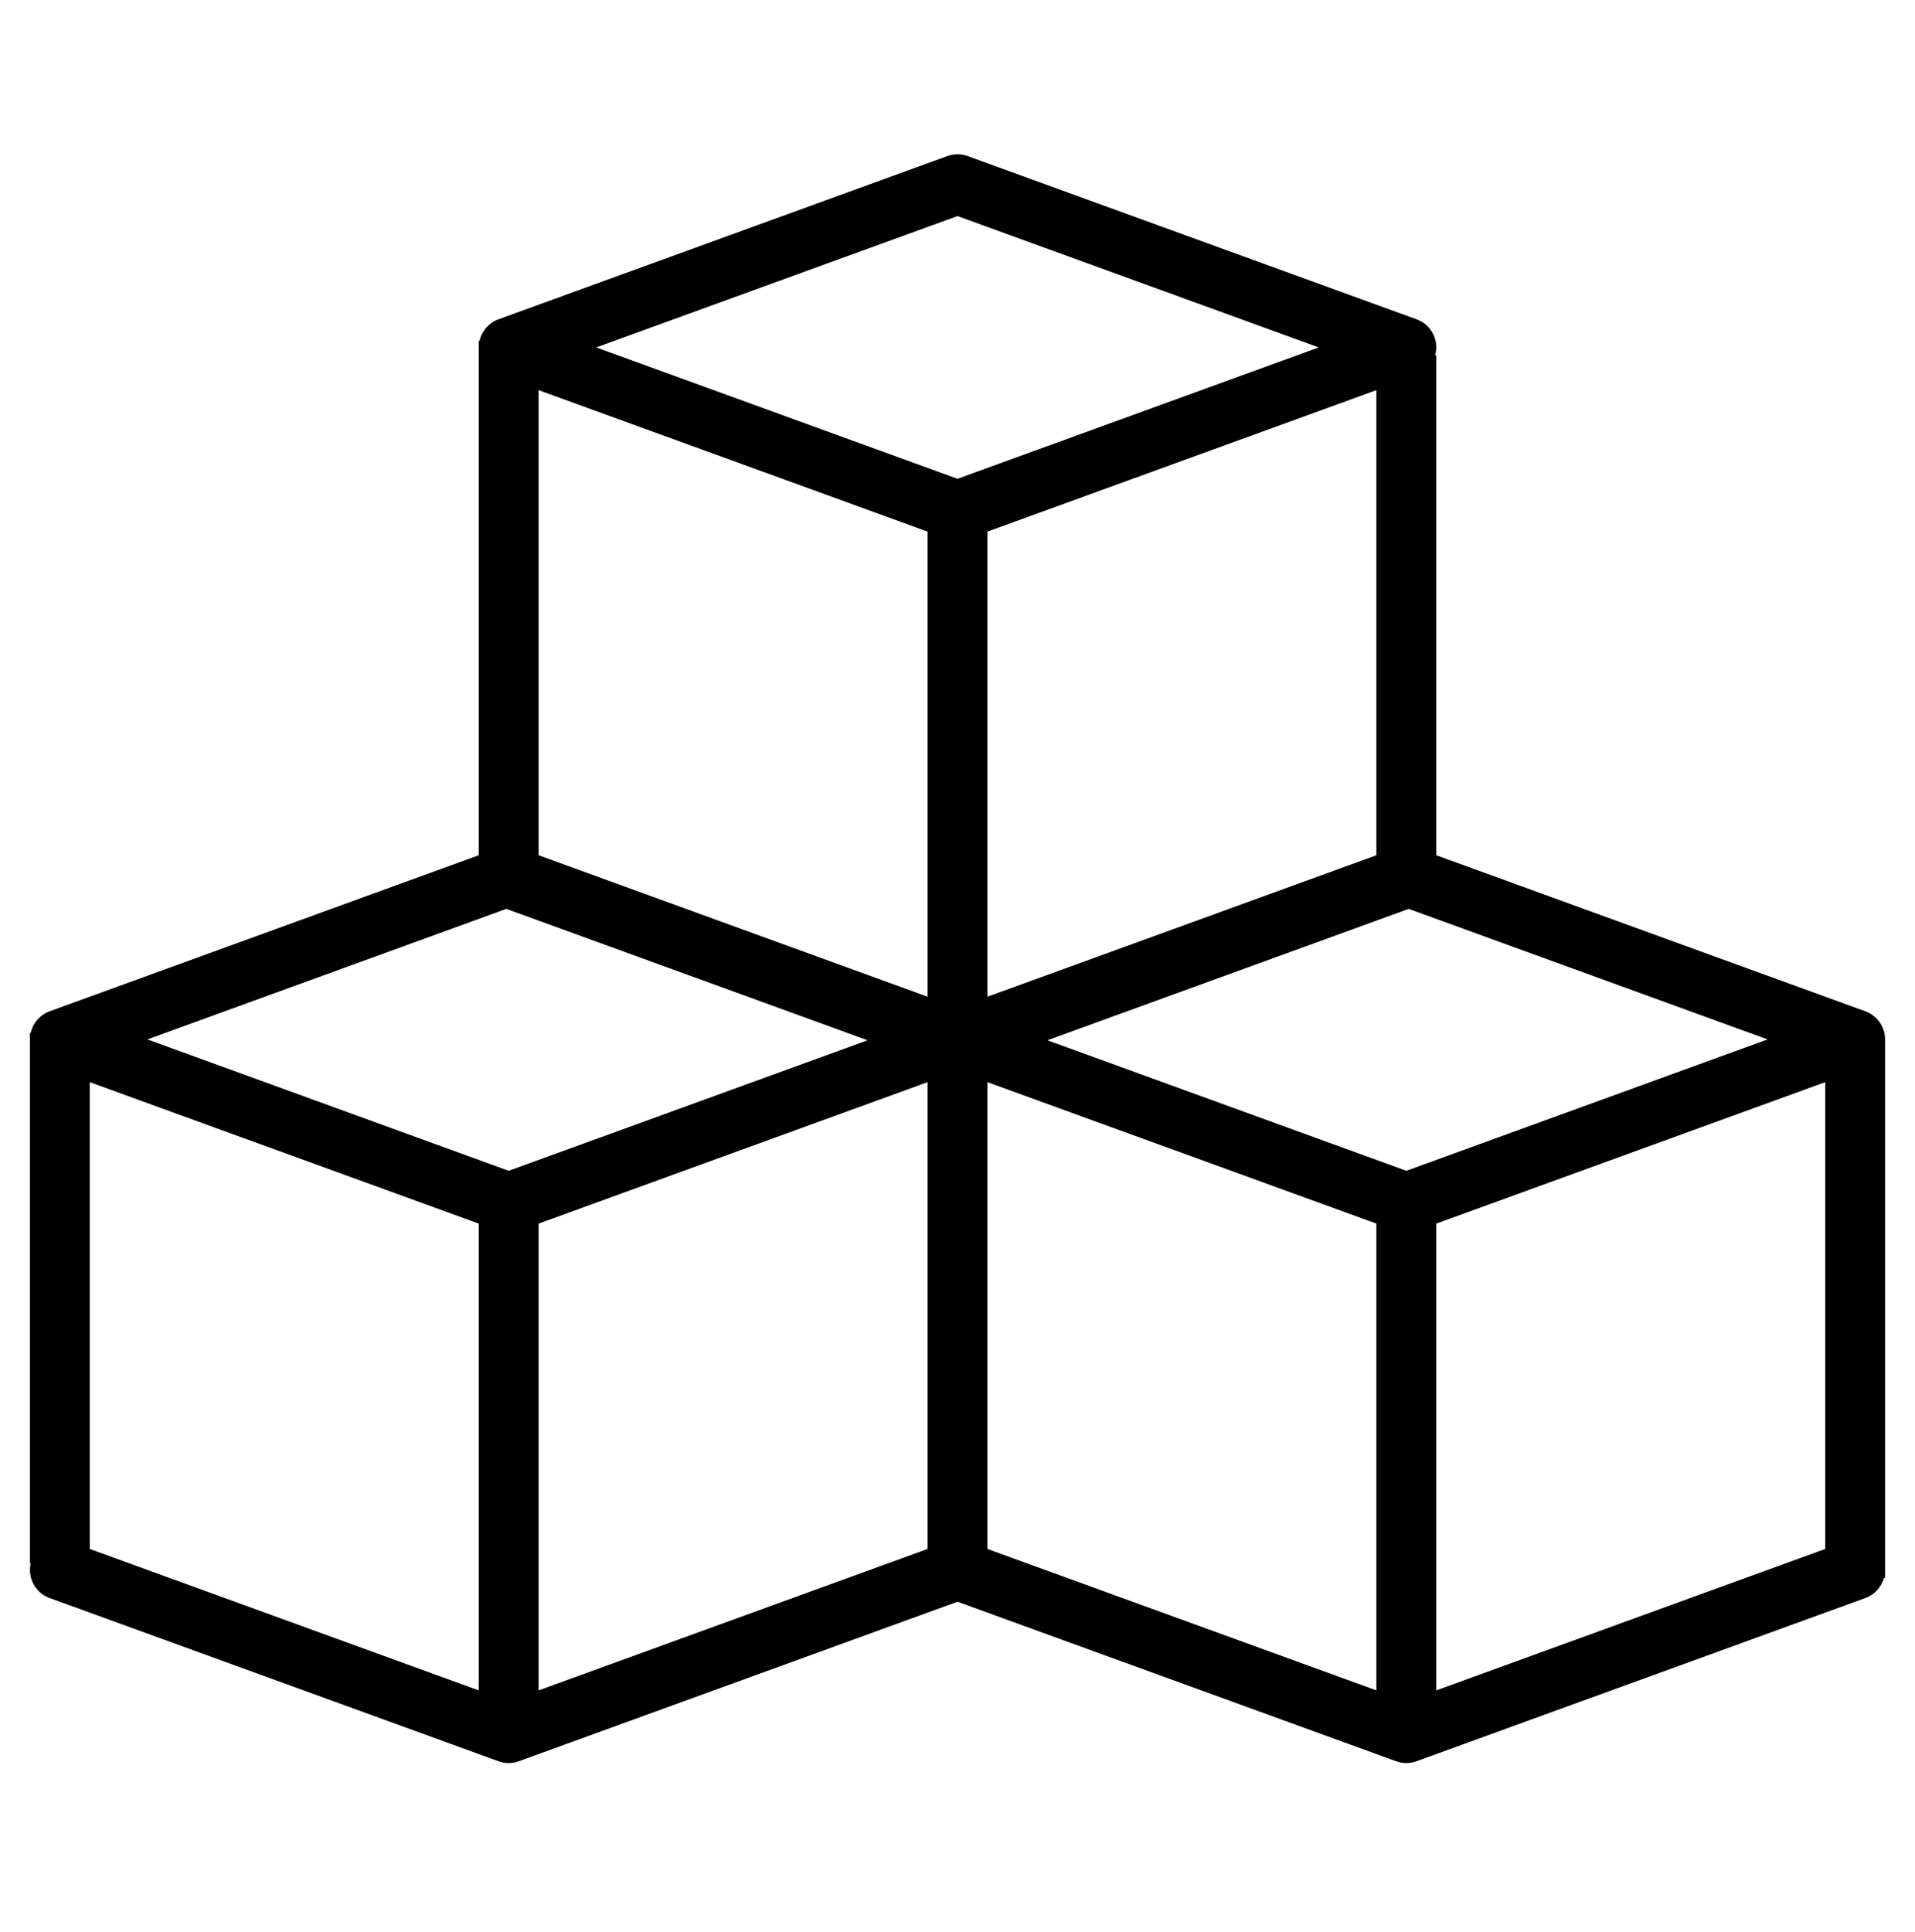
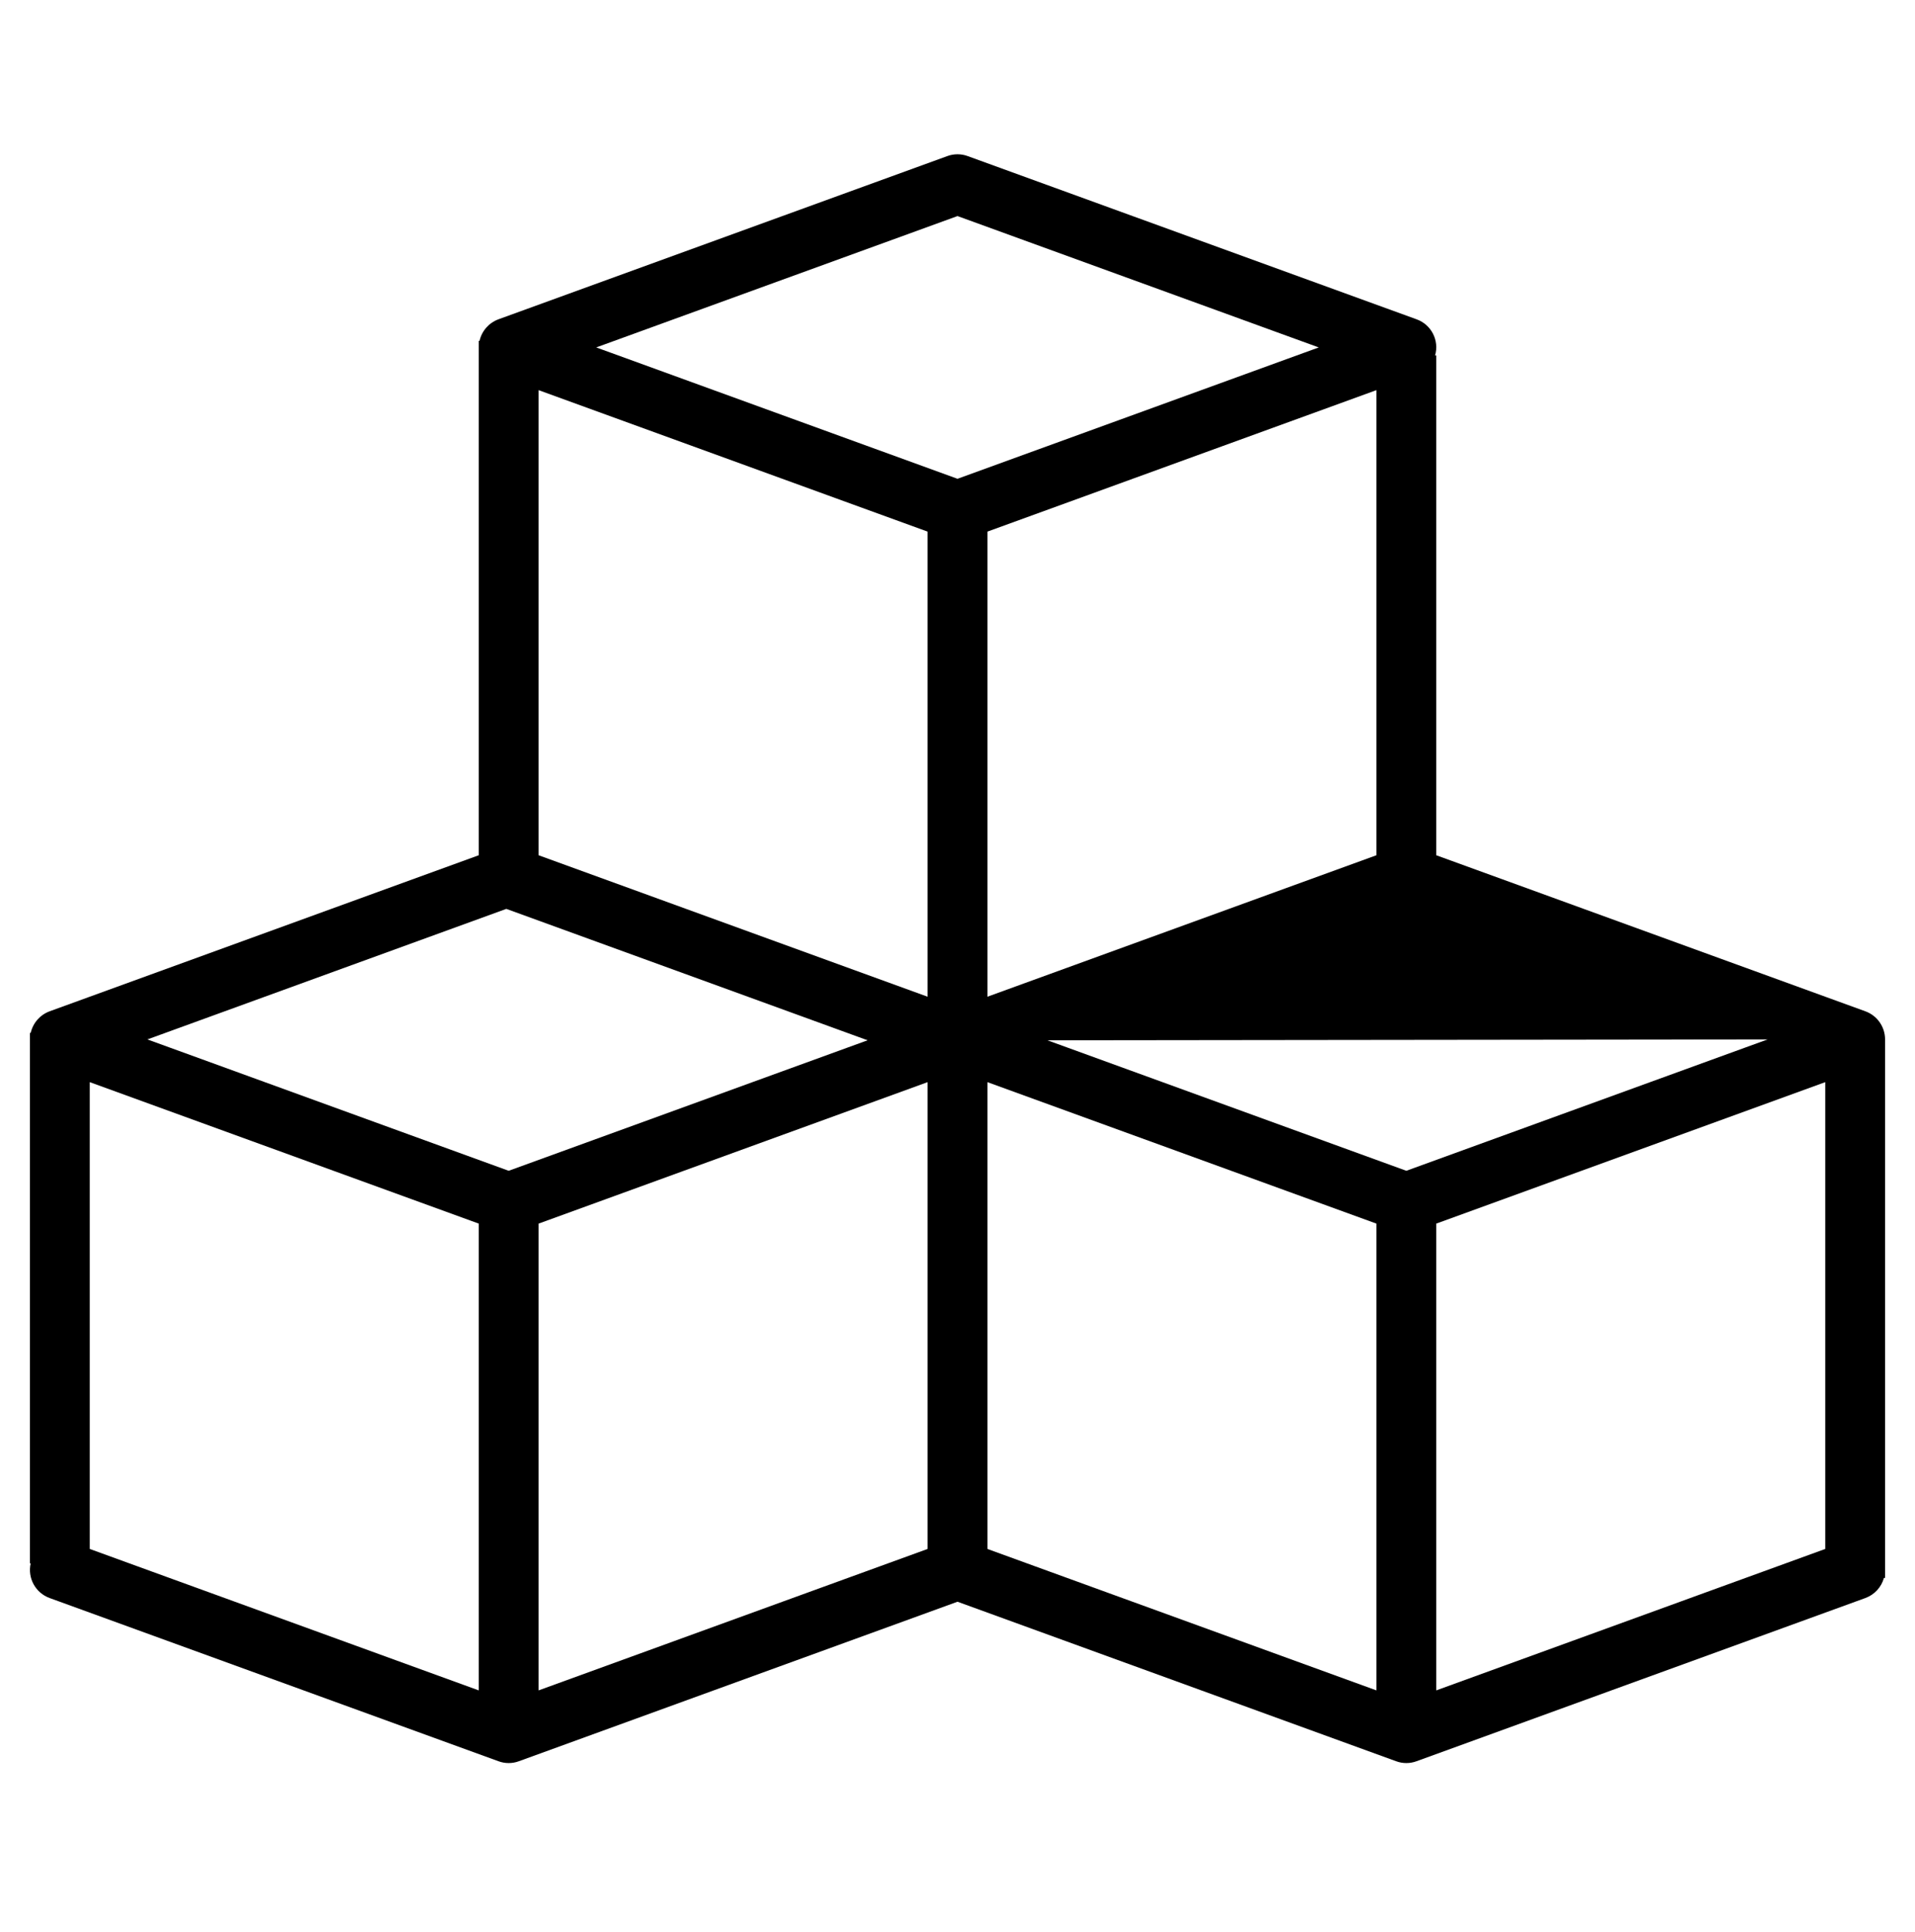
<svg xmlns="http://www.w3.org/2000/svg" width="112" height="113" viewBox="0 0 112 113" fill="none">
-   <path d="M110.25 60.787C110.25 60.05 109.789 59.393 109.097 59.142L84 50.016V20.786H83.932C84.186 19.906 83.711 18.98 82.847 18.673L56.597 9.129C56.212 8.987 55.788 8.987 55.403 9.129L29.153 18.673C28.593 18.879 28.176 19.355 28.046 19.937H28V50.016L2.903 59.142C2.343 59.348 1.926 59.824 1.796 60.406H1.75V91.429H1.794C1.601 92.287 2.076 93.155 2.903 93.455L29.153 102.999C29.538 103.142 29.962 103.142 30.347 102.999L56 93.671L81.653 102.999C82.038 103.142 82.462 103.142 82.847 102.999L109.097 93.455C109.629 93.262 110.034 92.823 110.184 92.278H110.25V61.255C110.25 61.255 110.249 60.945 110.25 60.787ZM28 98.856L5.25 90.585V63.285L28 71.558V98.856ZM29.75 68.469L8.621 60.787L29.612 53.152L50.743 60.837L29.75 68.469ZM54.25 90.585L31.5 98.856V71.558L54.25 63.285V90.585ZM54.25 58.289L31.5 50.016V22.816L54.25 31.089V58.289ZM34.871 20.318L56 12.636L77.129 20.318L56 28L34.871 20.318ZM80.5 22.816V50.016L57.75 58.289V31.089L80.5 22.816ZM80.5 98.856L57.75 90.585V63.285L80.5 71.558V98.856ZM82.25 68.469L61.257 60.837L82.388 53.152L103.379 60.787L82.25 68.469ZM106.75 90.585L84 98.856V71.558L106.75 63.285V90.585Z" fill="black" />
+   <path d="M110.25 60.787C110.25 60.05 109.789 59.393 109.097 59.142L84 50.016V20.786H83.932C84.186 19.906 83.711 18.98 82.847 18.673L56.597 9.129C56.212 8.987 55.788 8.987 55.403 9.129L29.153 18.673C28.593 18.879 28.176 19.355 28.046 19.937H28V50.016L2.903 59.142C2.343 59.348 1.926 59.824 1.796 60.406H1.75V91.429H1.794C1.601 92.287 2.076 93.155 2.903 93.455L29.153 102.999C29.538 103.142 29.962 103.142 30.347 102.999L56 93.671L81.653 102.999C82.038 103.142 82.462 103.142 82.847 102.999L109.097 93.455C109.629 93.262 110.034 92.823 110.184 92.278H110.25V61.255C110.25 61.255 110.249 60.945 110.25 60.787ZM28 98.856L5.25 90.585V63.285L28 71.558V98.856ZM29.75 68.469L8.621 60.787L29.612 53.152L50.743 60.837L29.75 68.469ZM54.25 90.585L31.5 98.856V71.558L54.25 63.285V90.585ZM54.25 58.289L31.5 50.016V22.816L54.25 31.089V58.289ZM34.871 20.318L56 12.636L77.129 20.318L56 28L34.871 20.318ZM80.5 22.816V50.016L57.75 58.289V31.089L80.5 22.816ZM80.5 98.856L57.75 90.585V63.285L80.5 71.558V98.856ZM82.25 68.469L61.257 60.837L103.379 60.787L82.25 68.469ZM106.75 90.585L84 98.856V71.558L106.75 63.285V90.585Z" fill="black" />
</svg>